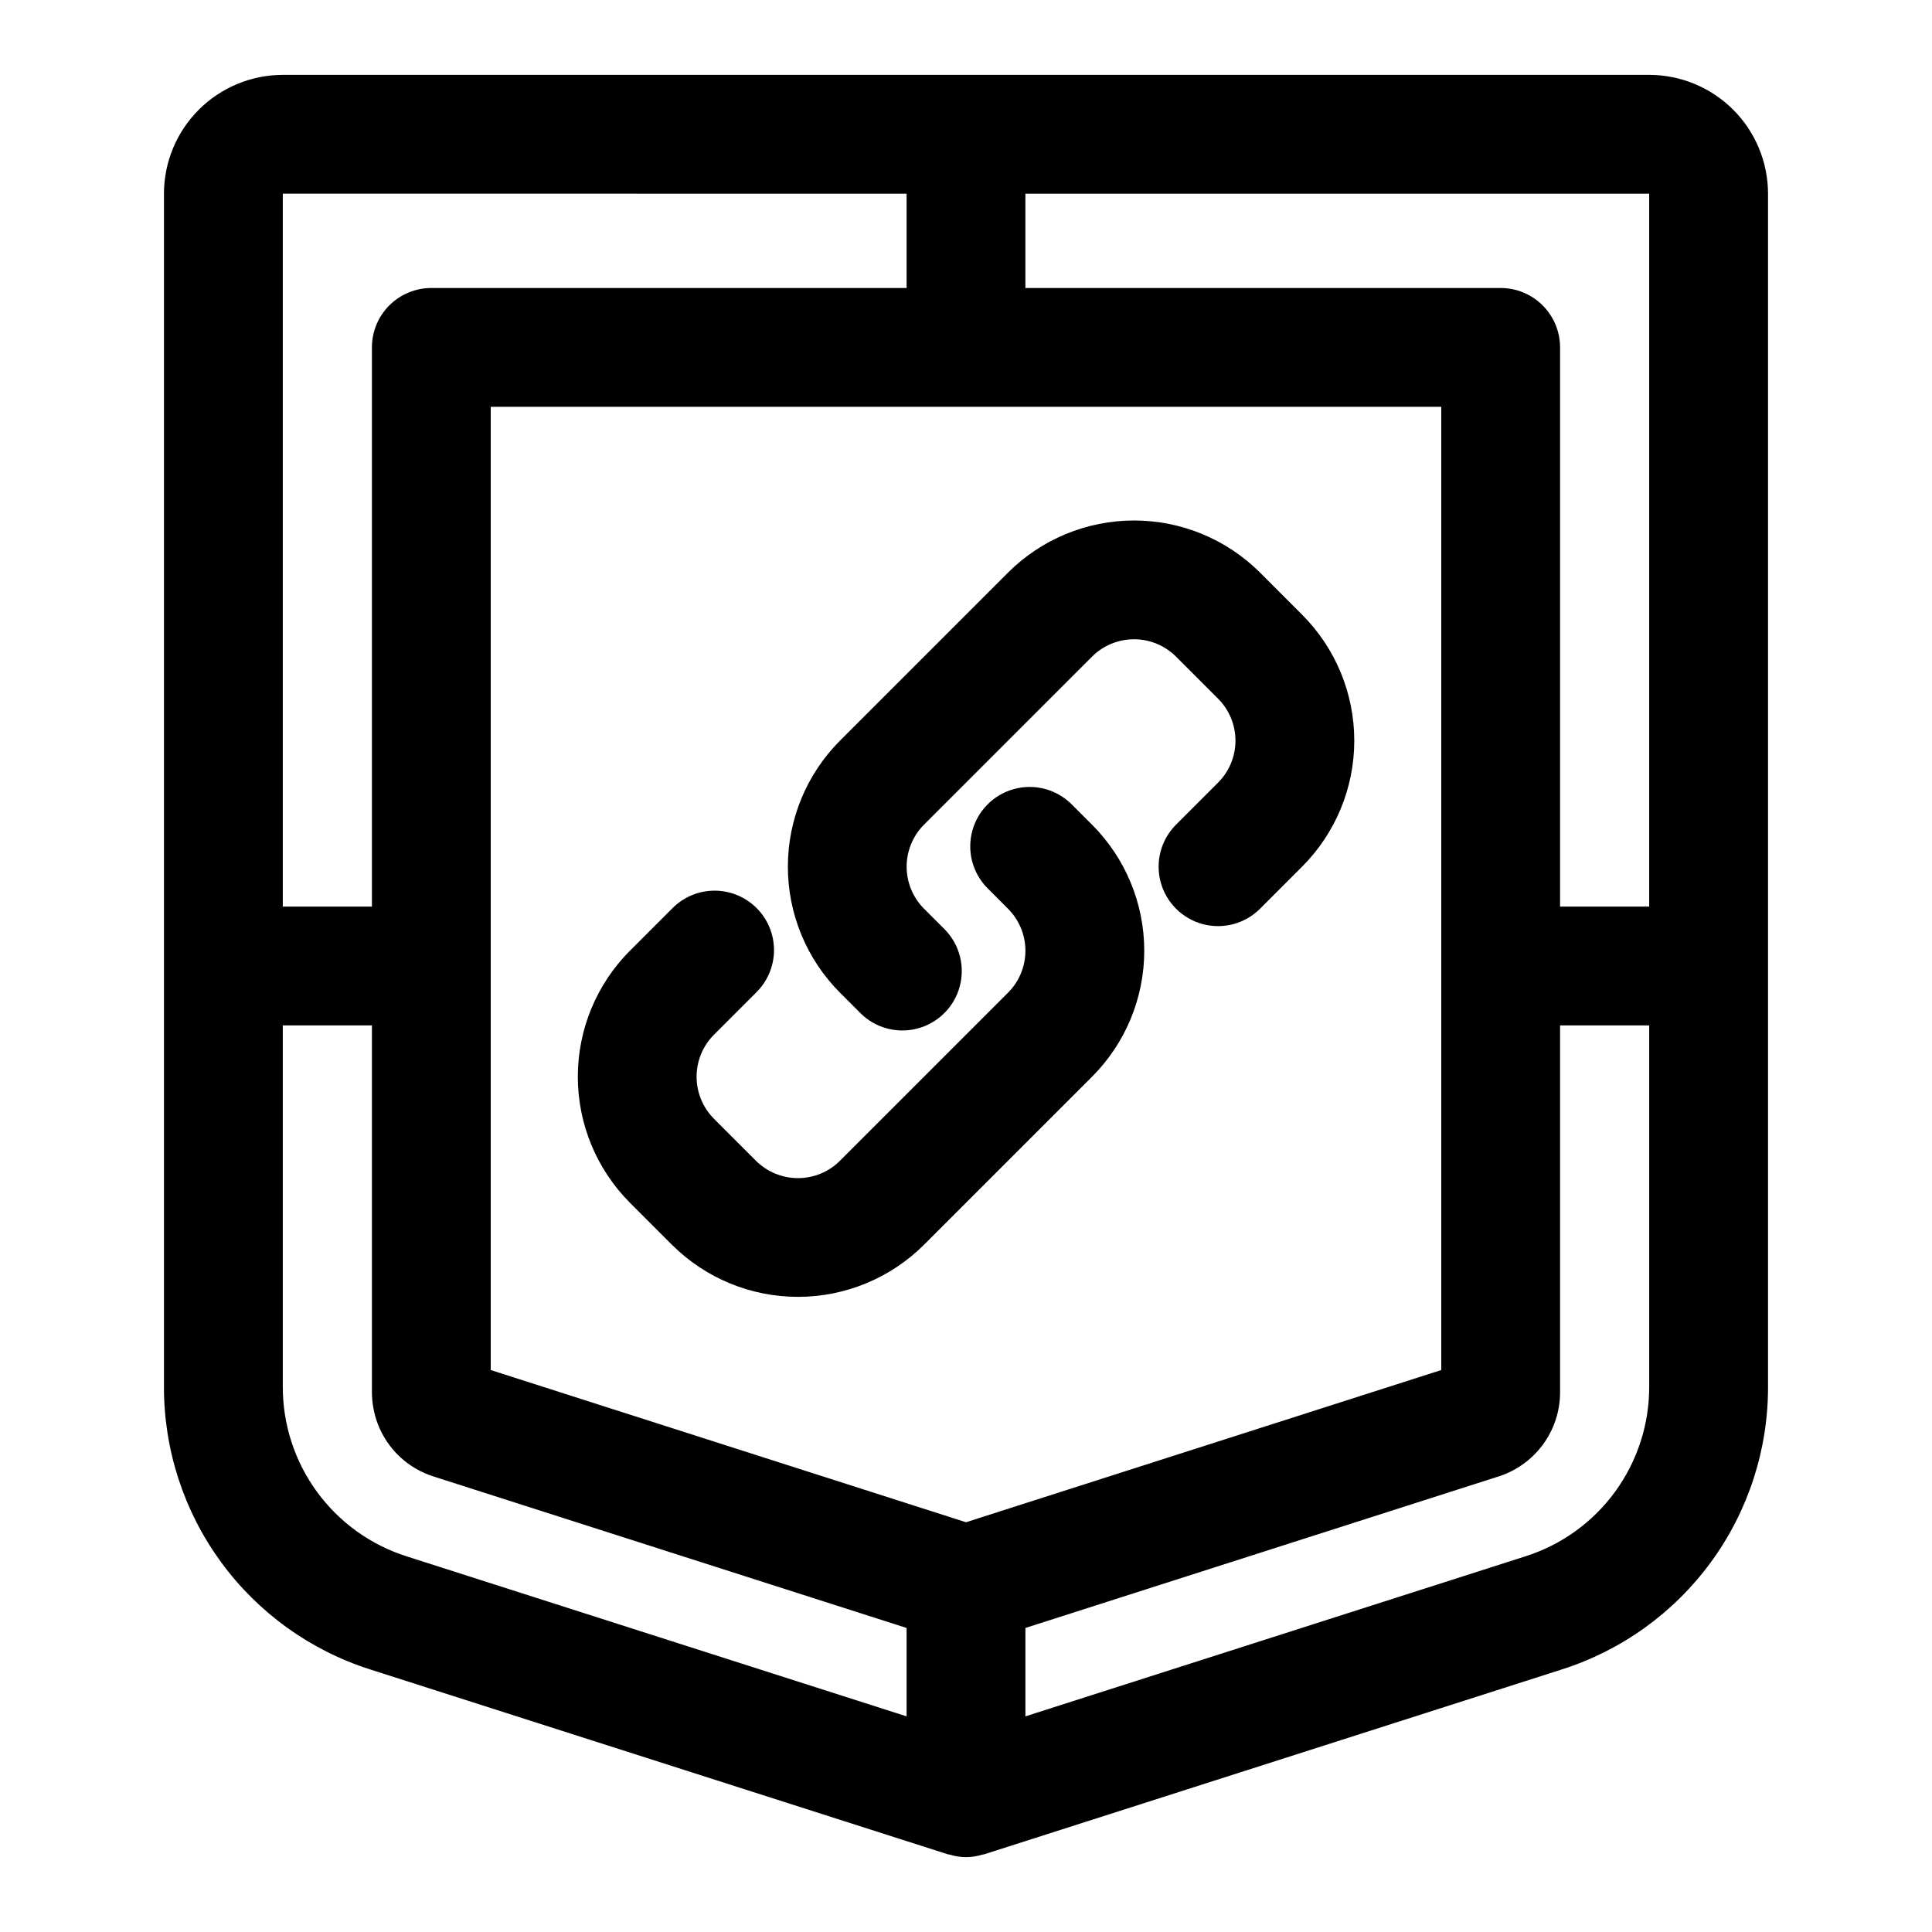
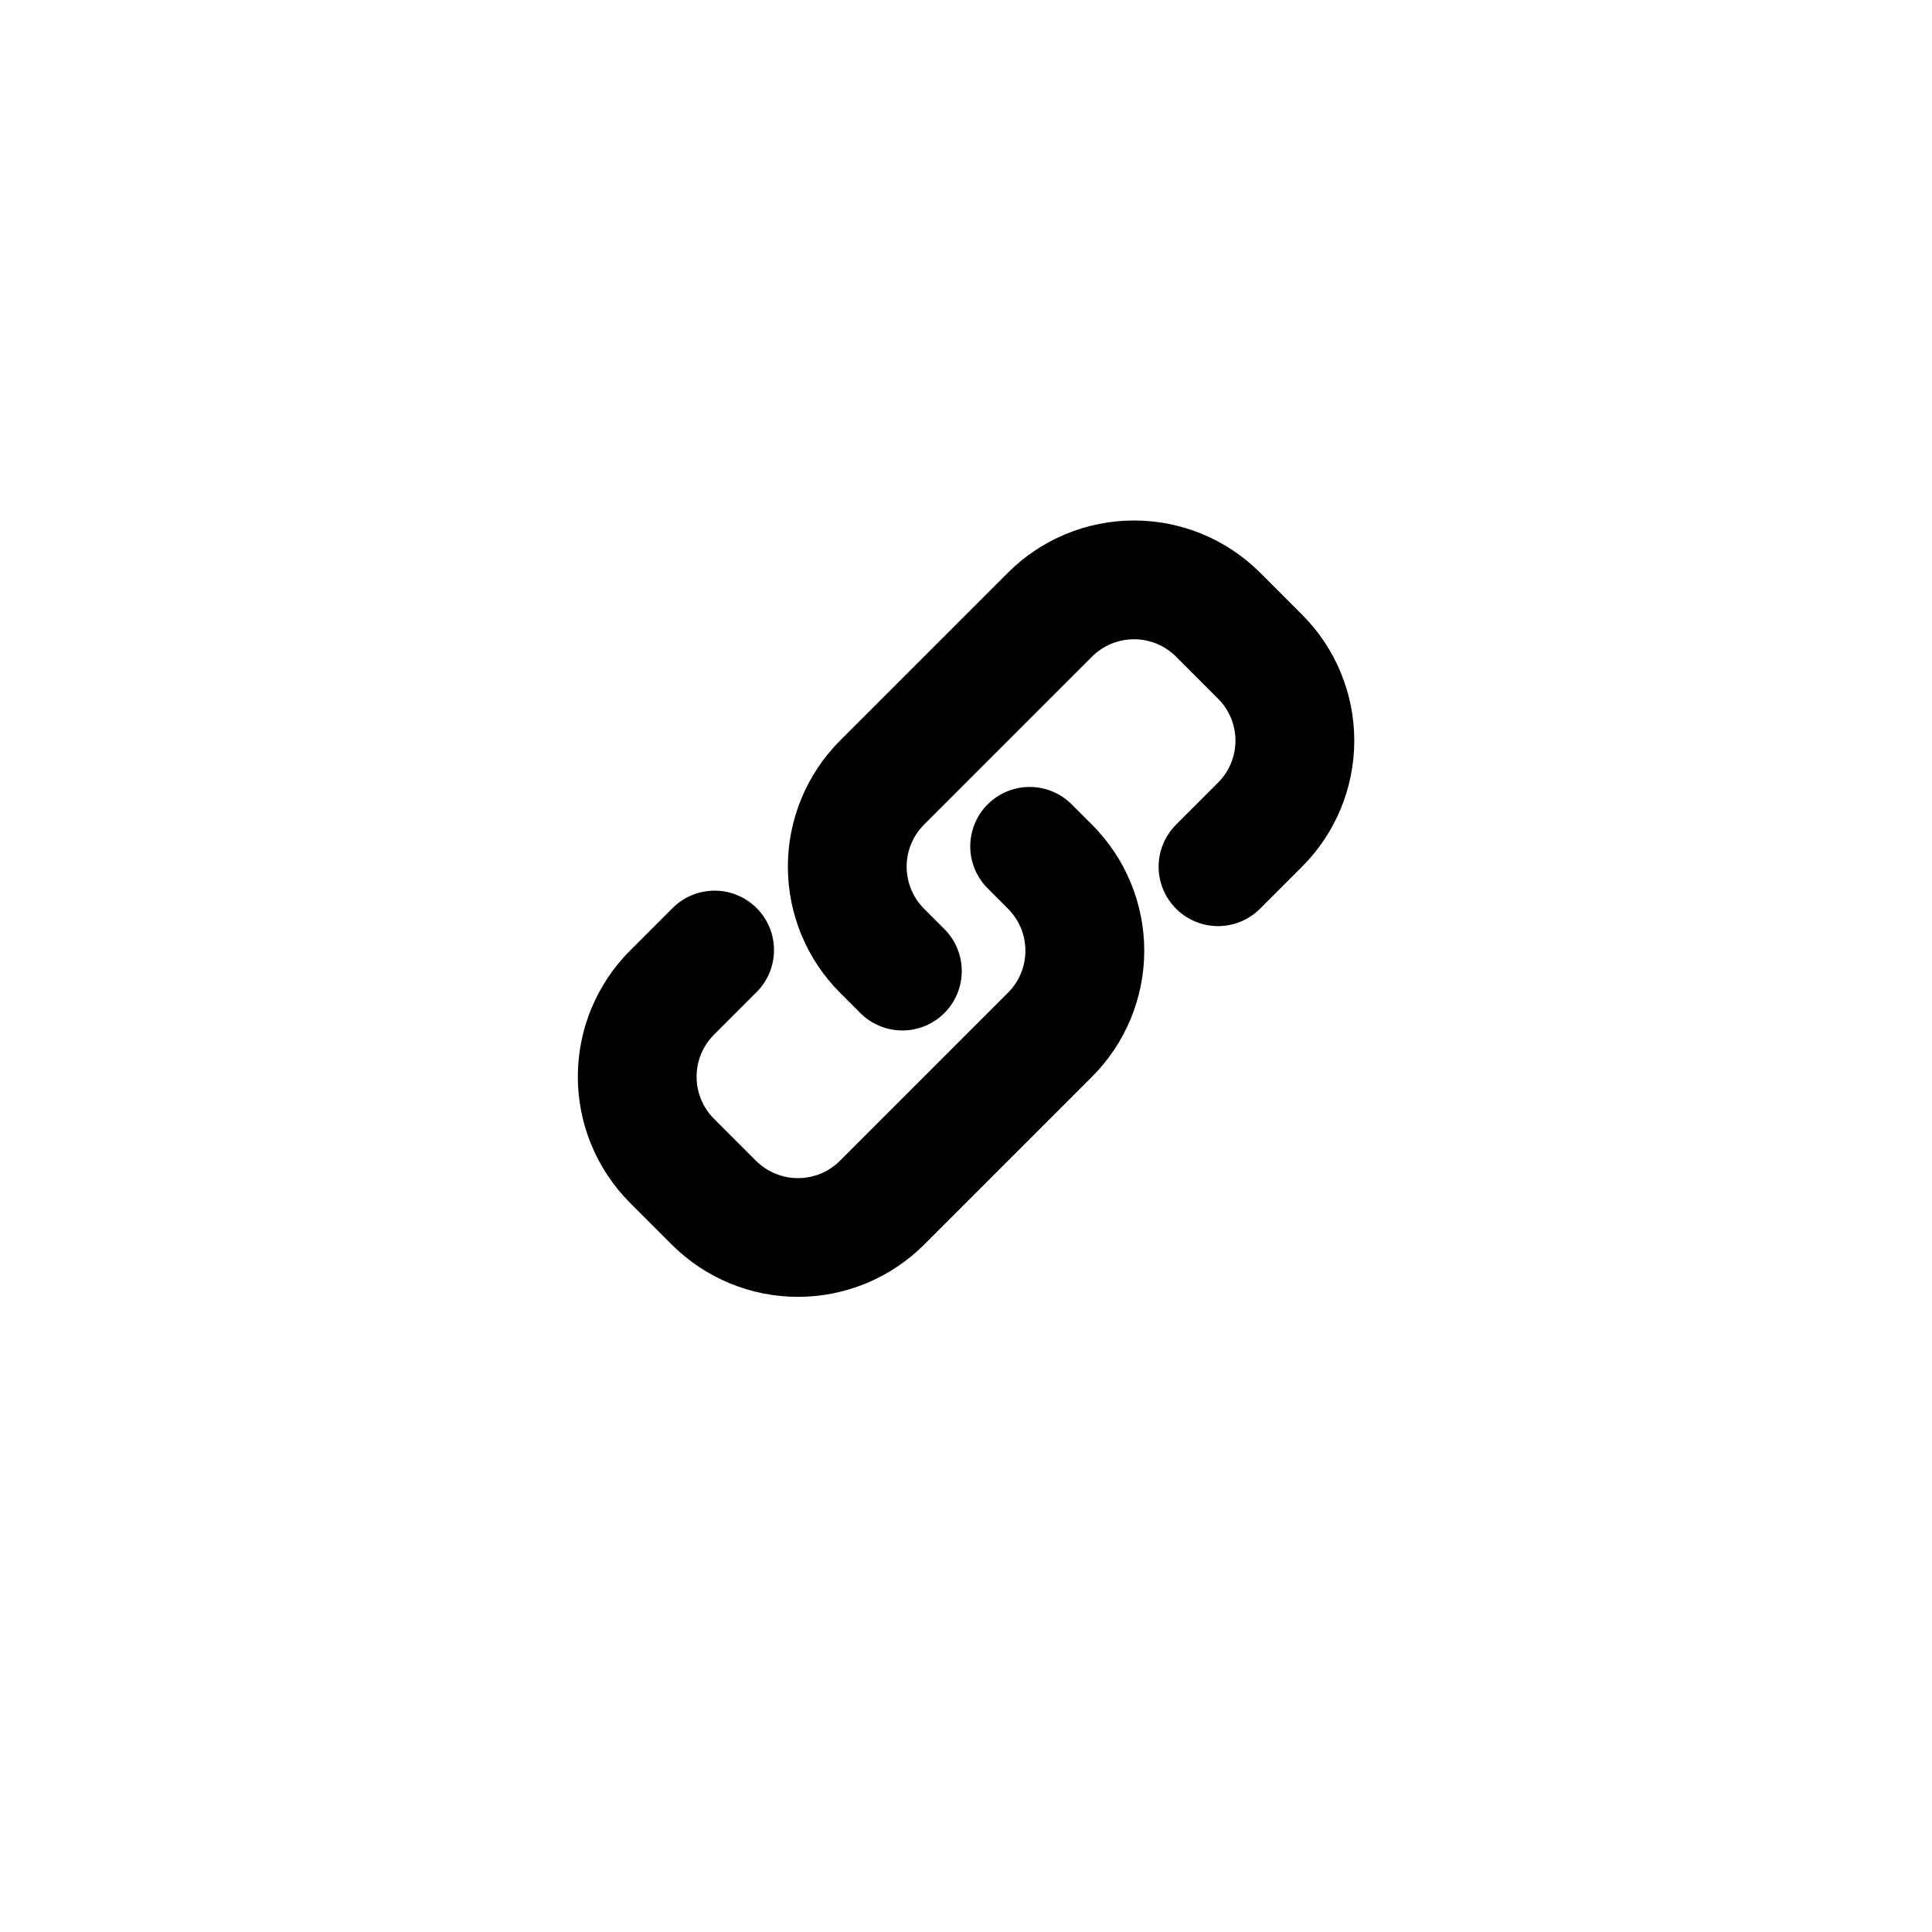
<svg xmlns="http://www.w3.org/2000/svg" fill="#000000" width="800px" height="800px" version="1.1" viewBox="144 144 512 512">
  <g>
-     <path d="m581.05 163.84h-362.11c-8.348 0.012-16.352 3.332-22.254 9.234-5.906 5.902-9.227 13.906-9.234 22.254v316.14c-0.039 16.695 5.246 32.969 15.086 46.453 9.844 13.48 23.73 23.477 39.641 28.523l153.02 48.969c0.164 0.055 0.34 0.031 0.508 0.078v0.004c2.793 0.887 5.789 0.887 8.582 0 0.168-0.047 0.34-0.027 0.508-0.078l153.02-48.969v-0.004c15.91-5.047 29.797-15.039 39.641-28.523s15.129-29.758 15.086-46.453v-316.14c-0.008-8.348-3.328-16.352-9.23-22.254-5.906-5.902-13.91-9.223-22.258-9.234zm0 220.42h-23.617v-148.19c0-4.176-1.656-8.18-4.609-11.133-2.953-2.953-6.957-4.613-11.133-4.613h-125.95v-24.992h165.31zm-181.05 163.15-125.95-40.336v-255.27h251.9v255.27zm-15.746-352.08v24.992h-125.95c-4.176 0-8.18 1.66-11.133 4.613-2.953 2.953-4.609 6.957-4.609 11.133v148.19h-23.617v-188.93zm-165.31 316.14v-95.723h23.617v97.102c0.004 2.91 0.531 5.797 1.559 8.52 2.566 6.688 8.055 11.828 14.895 13.953l125.24 40.105v23.426l-132.48-42.402c-9.547-3.027-17.875-9.02-23.781-17.109-5.906-8.09-9.074-17.855-9.051-27.871zm329.28 44.98-132.48 42.402v-23.426l124.96-40.016c4.852-1.449 9.105-4.43 12.121-8.496 3.019-4.066 4.637-9.004 4.613-14.066v-97.102h23.617v95.723c0.027 10.016-3.144 19.781-9.051 27.871-5.902 8.09-14.234 14.082-23.781 17.109z" />
    <path d="m427.83 356.99c-3.996-3.879-9.742-5.356-15.113-3.887s-9.566 5.664-11.035 11.035c-1.469 5.371 0.008 11.117 3.887 15.113l5.566 5.574h-0.004c2.953 2.949 4.613 6.953 4.613 11.125 0 4.176-1.66 8.18-4.613 11.129l-44.527 44.527h0.004c-2.953 2.949-6.961 4.609-11.133 4.609-4.176 0-8.184-1.652-11.141-4.602l-11.133-11.133h0.004c-2.949-2.957-4.602-6.961-4.602-11.137 0-4.172 1.652-8.176 4.602-11.133l11.133-11.133h-0.004c3.027-2.938 4.75-6.965 4.785-11.18 0.031-4.219-1.629-8.273-4.613-11.254-2.981-2.981-7.035-4.644-11.25-4.609-4.219 0.031-8.246 1.754-11.184 4.781l-11.133 11.133v-0.004c-8.844 8.867-13.812 20.879-13.812 33.398 0 12.523 4.969 24.535 13.812 33.398l11.133 11.141c8.871 8.84 20.879 13.801 33.402 13.797 12.52 0 24.527-4.965 33.395-13.805l44.527-44.527c8.859-8.855 13.84-20.871 13.84-33.398 0-12.527-4.981-24.539-13.84-33.398z" />
    <path d="m477.93 295.75c-8.863-8.848-20.875-13.816-33.398-13.816-12.523 0-24.535 4.969-33.398 13.816l-44.527 44.527h0.004c-8.848 8.863-13.816 20.875-13.816 33.398 0 12.523 4.969 24.535 13.816 33.398l5.566 5.566h-0.004c3.996 3.879 9.746 5.356 15.117 3.887 5.367-1.469 9.566-5.664 11.031-11.035 1.469-5.371-0.008-11.117-3.883-15.113l-5.566-5.566c-2.945-2.957-4.602-6.961-4.602-11.137 0-4.172 1.656-8.176 4.602-11.133l44.527-44.527c2.953-2.949 6.957-4.606 11.133-4.606 4.176 0 8.18 1.656 11.137 4.606l11.133 11.141c2.953 2.949 4.613 6.953 4.609 11.129 0 4.176-1.66 8.176-4.617 11.125l-11.137 11.141c-3.977 3.977-5.527 9.777-4.07 15.211 1.461 5.434 5.707 9.676 11.141 11.133 5.434 1.453 11.23-0.102 15.207-4.082l11.125-11.133c8.859-8.855 13.84-20.871 13.84-33.398s-4.981-24.543-13.84-33.398z" />
  </g>
</svg>